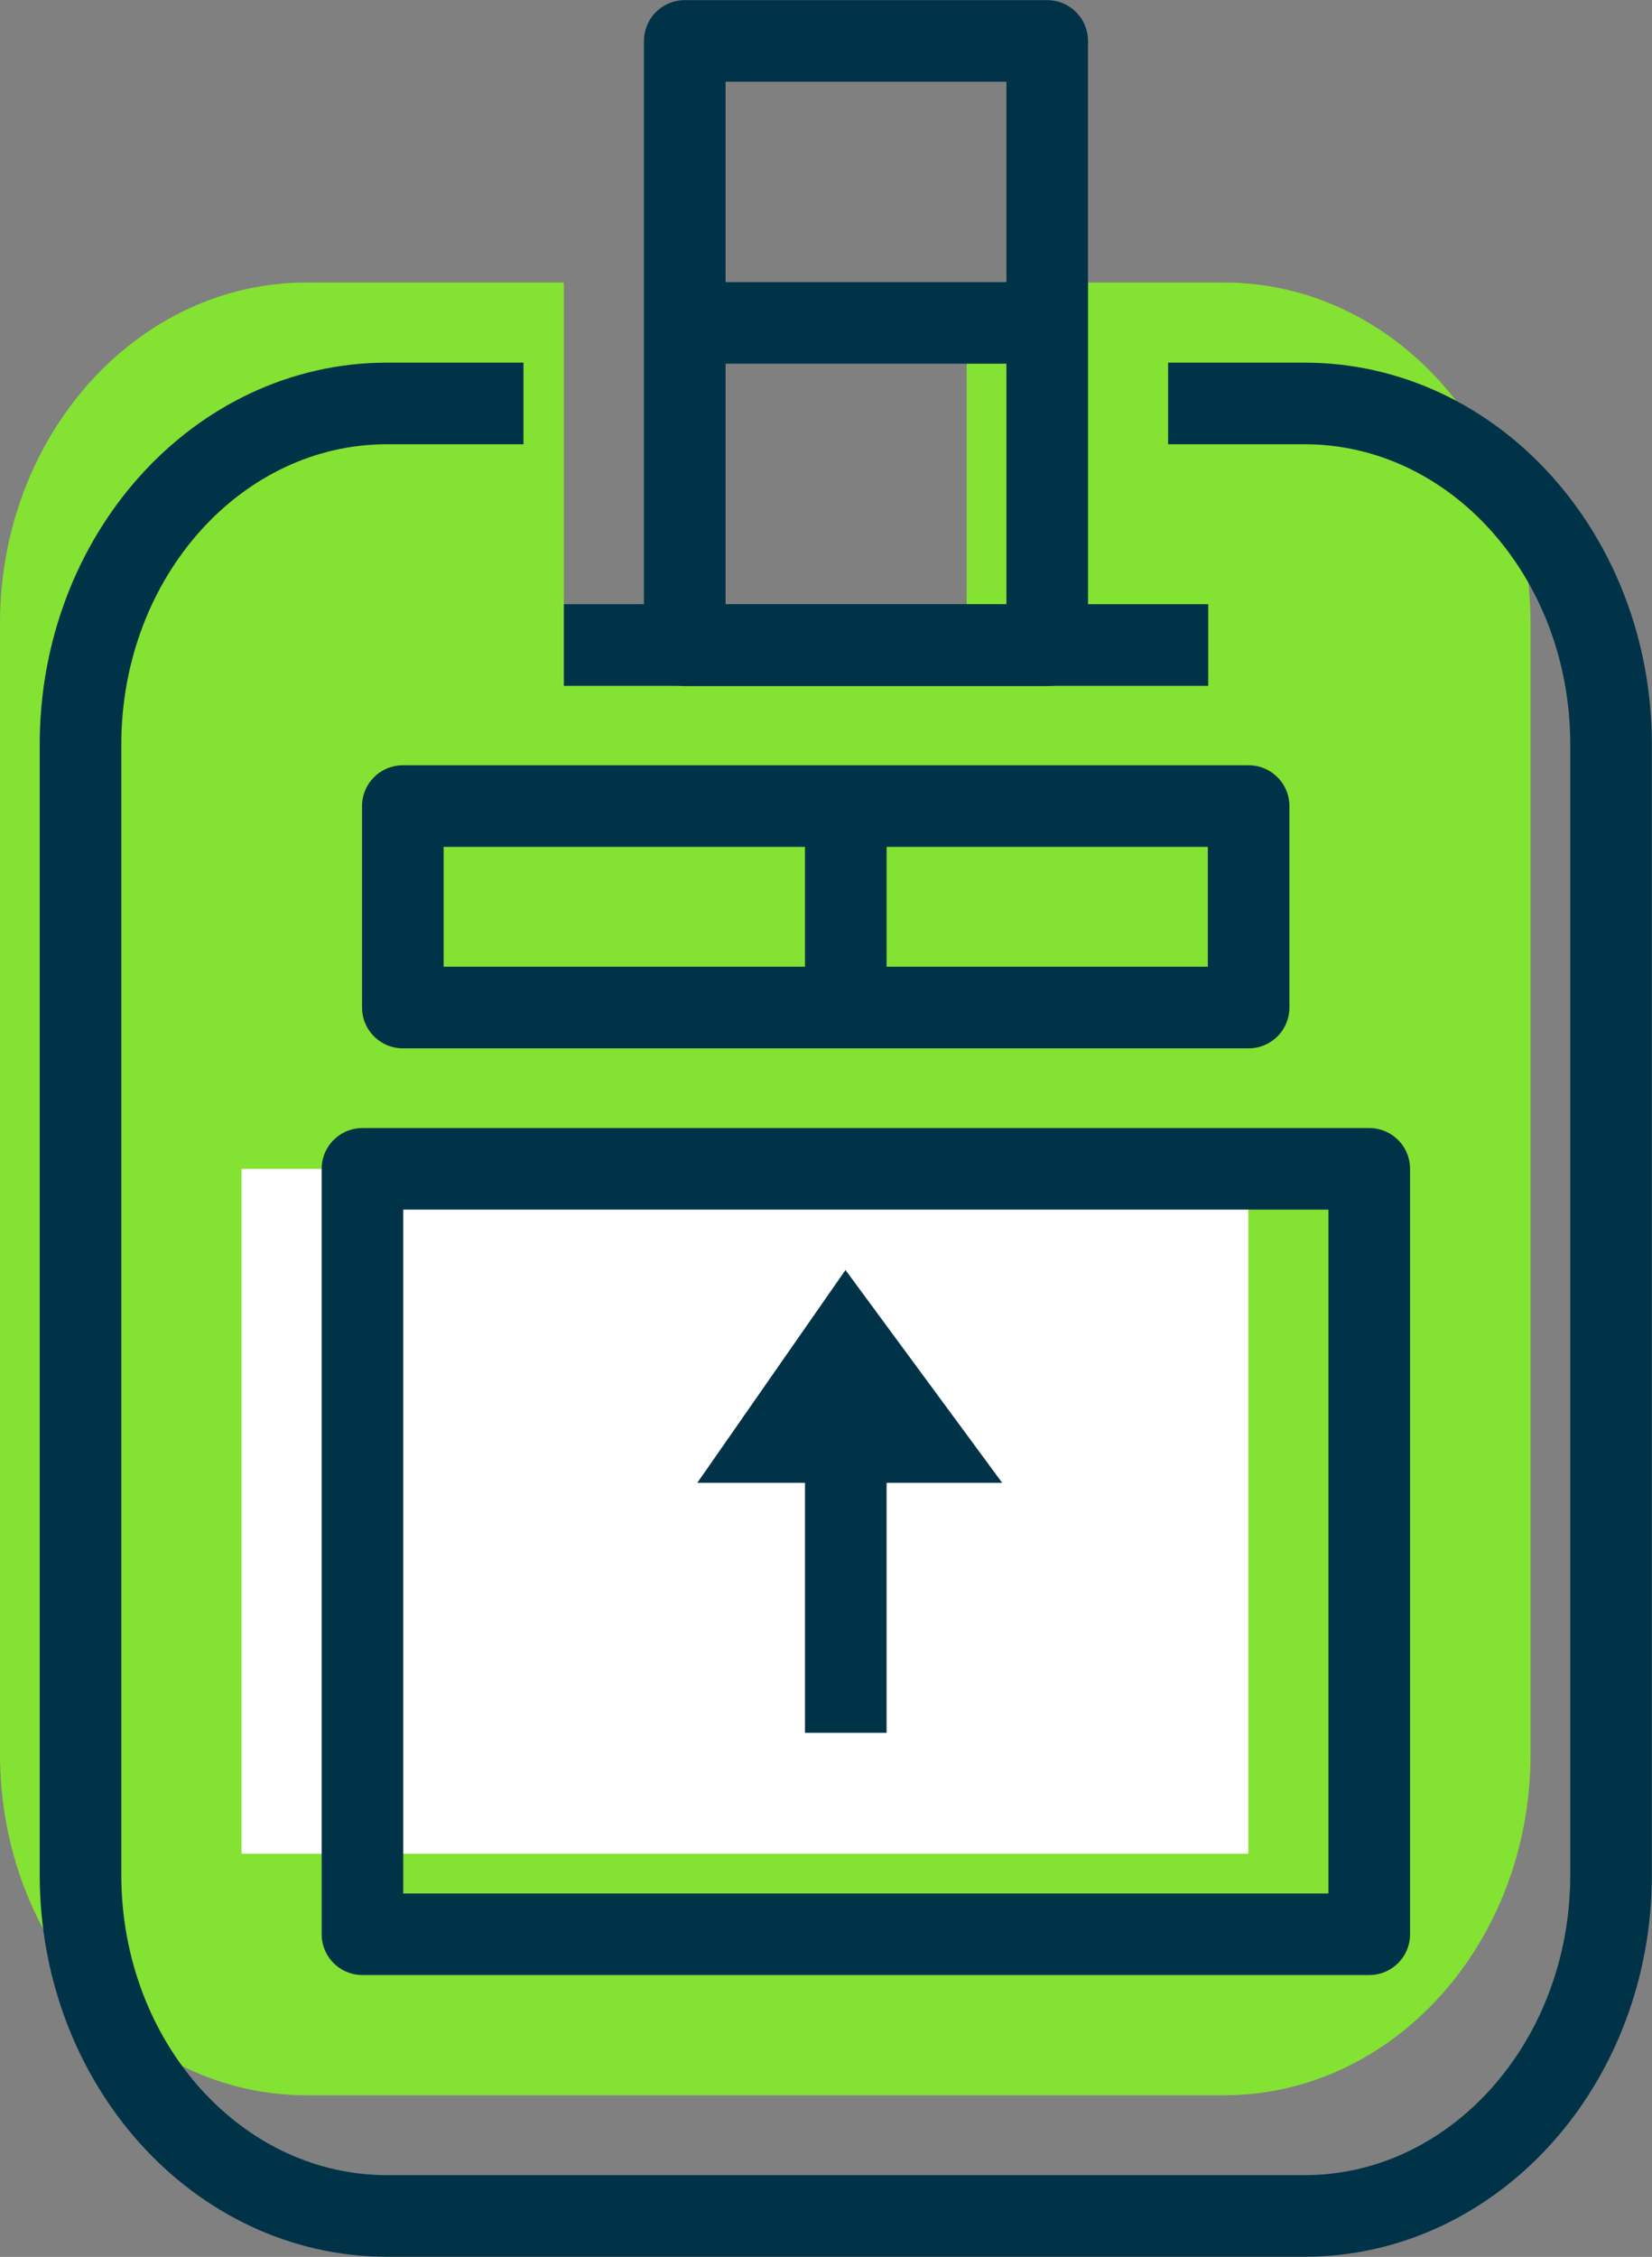
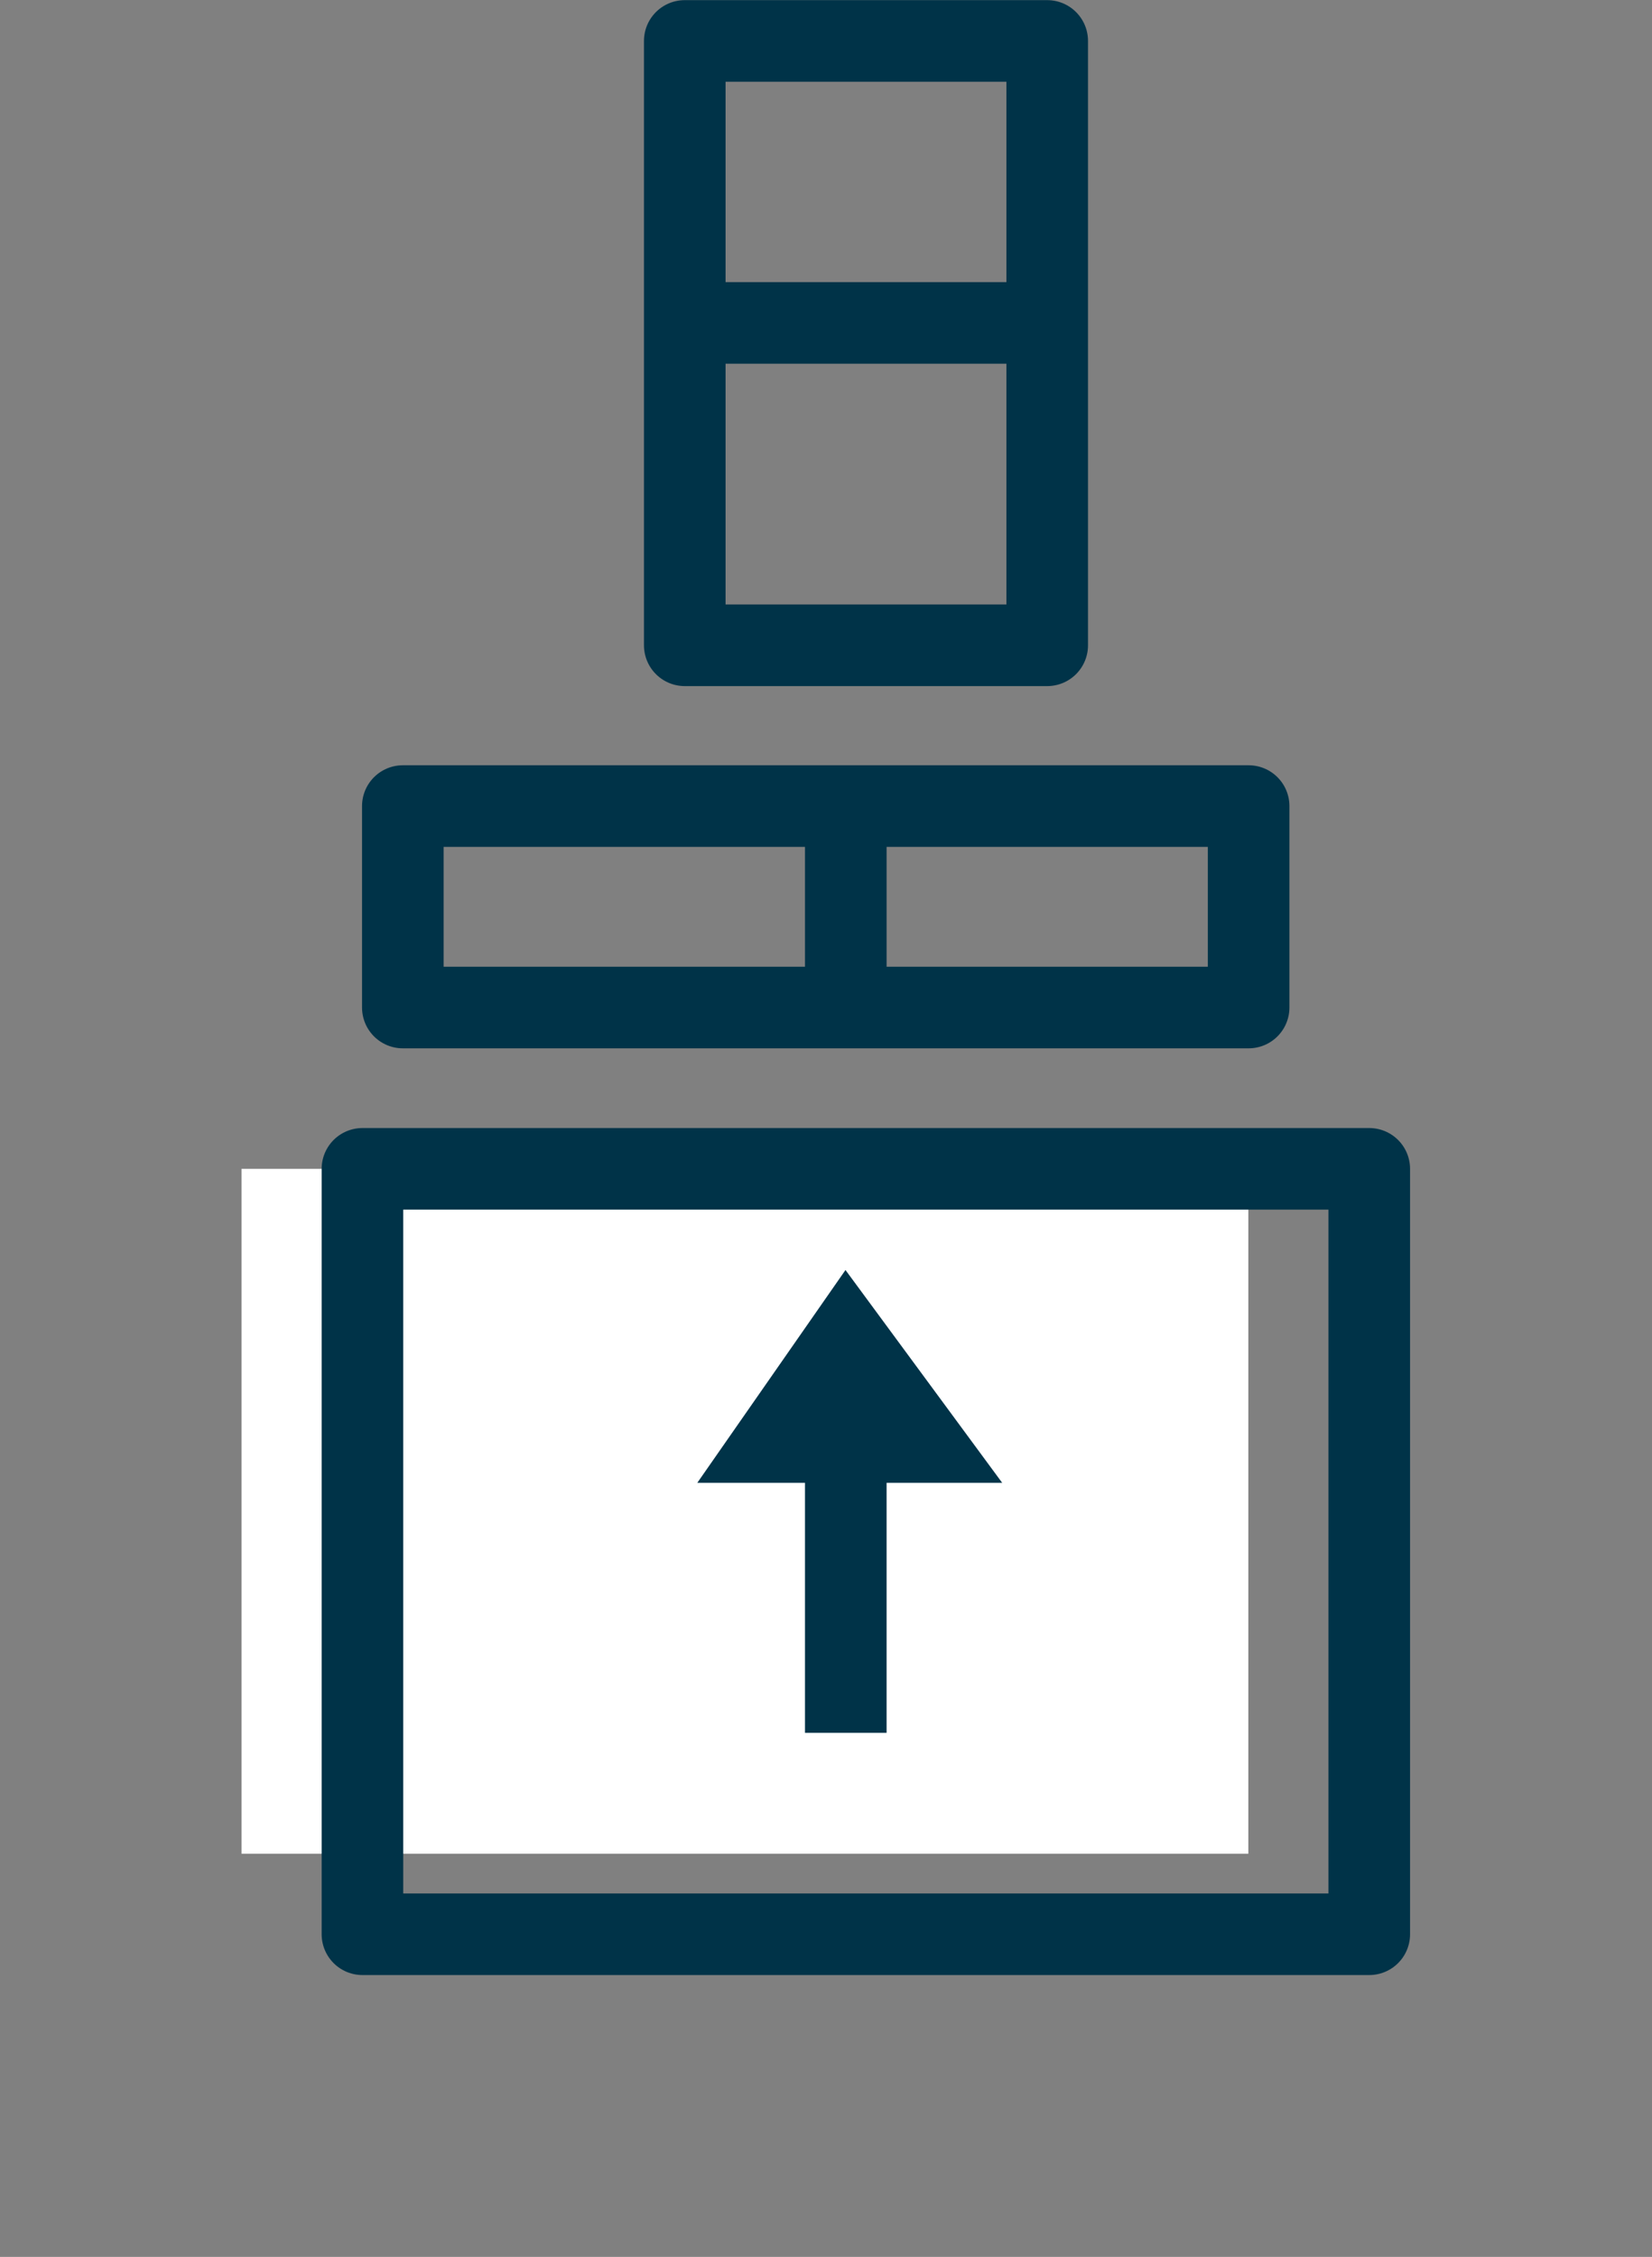
<svg xmlns="http://www.w3.org/2000/svg" id="Layer_2" data-name="Layer 2" viewBox="0 0 60.94 83.24">
  <rect x="0" y="0" width="60.94" height="83.24" fill="#808080" stroke="none" />
  <defs>
    <style>
      .cls-1 {
        fill: #fff;
      }

      .cls-2 {
        fill: none;
        stroke-linejoin: round;
        stroke-width: 3.01px;
      }

      .cls-2, .cls-3 {
        stroke: #003348;
      }

      .cls-3 {
        fill: #003348;
        stroke-miterlimit: 10;
      }

      .cls-4 {
        fill: #84e233;
      }
    </style>
  </defs>
  <g id="icons">
    <g>
-       <path class="cls-4" d="m11.31,77.28h33.84c6.25,0,11.31-5.63,11.31-12.58V23c0-6.95-5.06-12.58-11.31-12.58h-9.49v11.89h-14.86v-11.89h-9.49C5.06,10.42,0,16.05,0,23v41.7c0,6.95,5.06,12.58,11.31,12.58Z" />
      <rect class="cls-1" x="8.91" y="43.11" width="37.14" height="25.26" />
-       <path class="cls-2" d="m43.09,14.88h5.03c6.25,0,11.31,5.63,11.31,12.58v41.69c0,6.95-5.06,12.58-11.31,12.58H14.28c-6.25,0-11.31-5.63-11.31-12.58V27.46c0-6.95,5.06-12.58,11.31-12.58h5.03" />
      <rect class="cls-2" x="25.26" y="1.51" width="13.37" height="22.29" />
      <rect class="cls-2" x="13.37" y="43.11" width="37.14" height="28.23" />
-       <line class="cls-2" x1="44.57" y1="23.79" x2="20.8" y2="23.79" />
      <line class="cls-2" x1="38.63" y1="11.91" x2="26.74" y2="11.91" />
      <rect class="cls-2" x="14.86" y="29.74" width="31.2" height="7.43" transform="translate(60.92 66.9) rotate(180)" />
      <line class="cls-2" x1="31.2" y1="37.16" x2="31.2" y2="29.74" />
      <line class="cls-2" x1="31.2" y1="52.02" x2="31.2" y2="63.91" />
      <polygon class="cls-3" points="26.68 54.19 35.98 54.19 31.2 47.7 26.68 54.19" />
    </g>
  </g>
</svg>